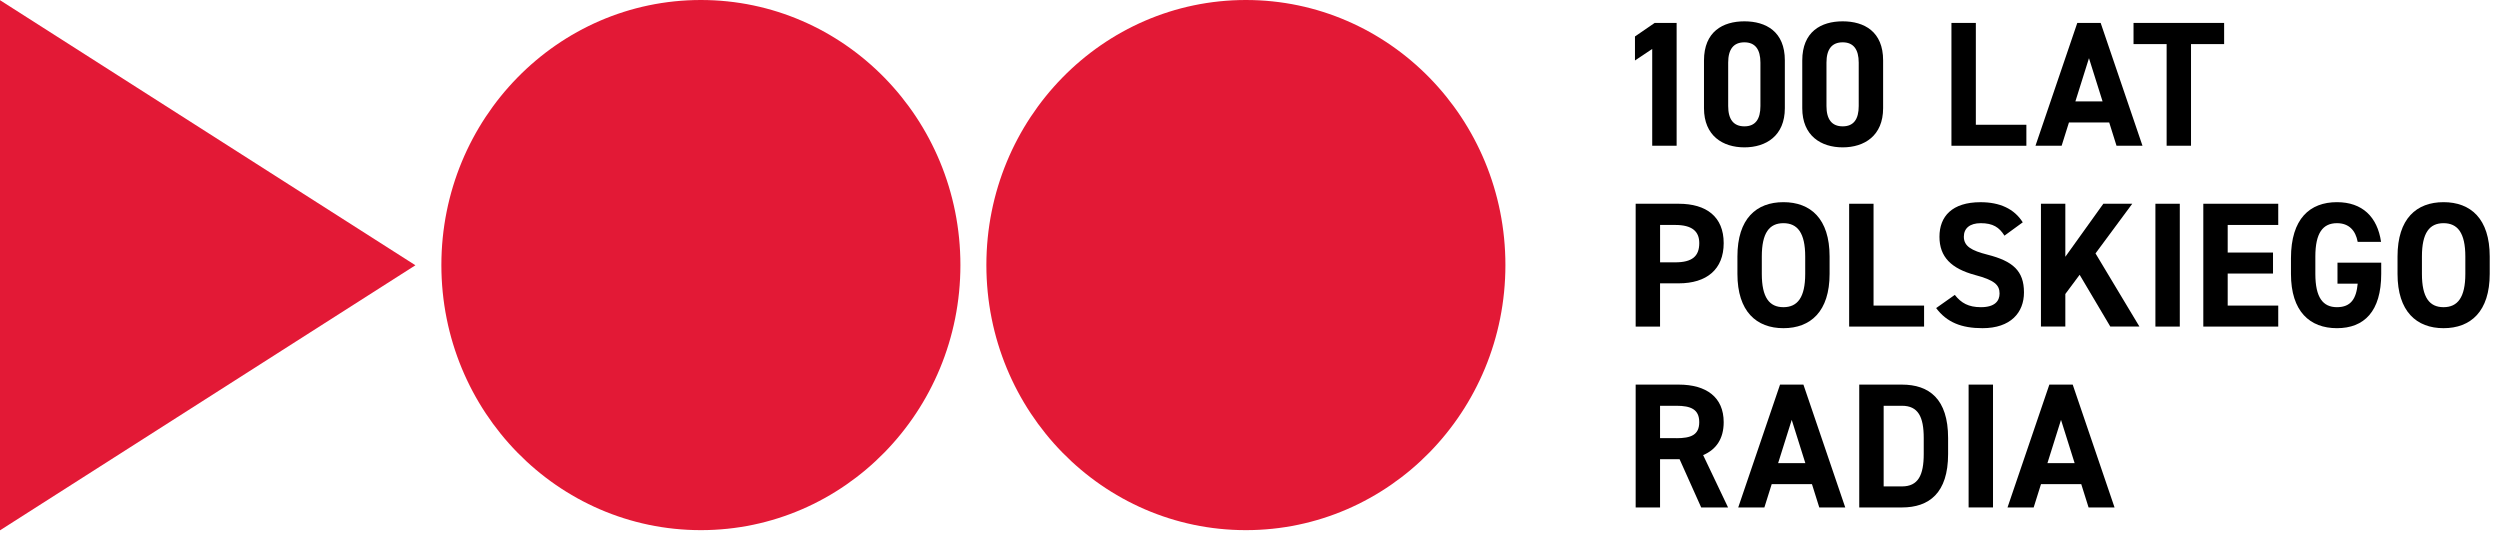
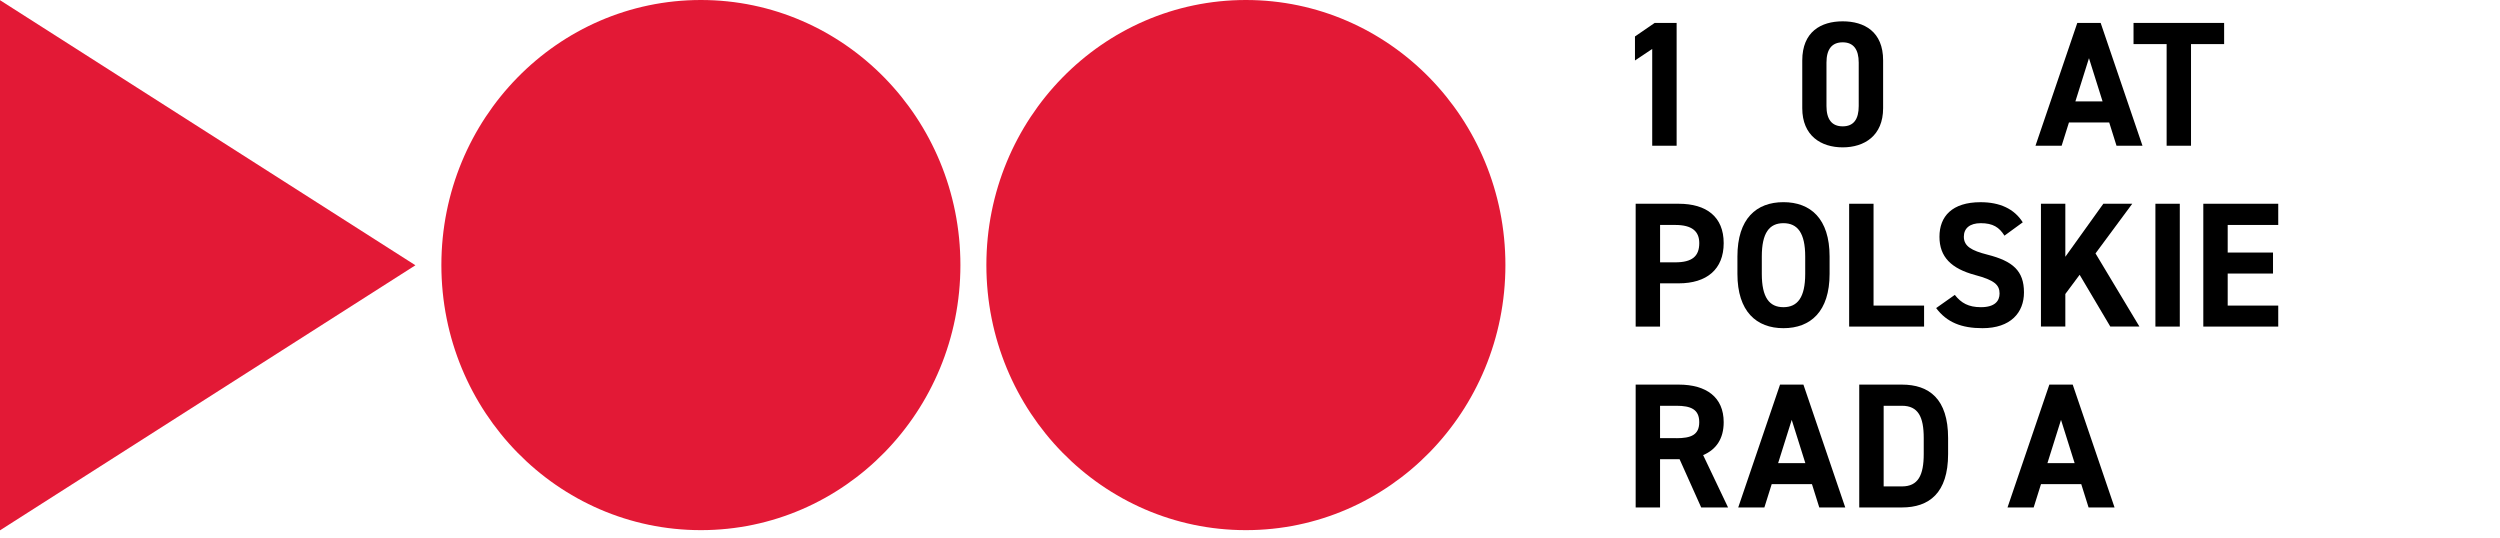
<svg xmlns="http://www.w3.org/2000/svg" width="158" height="34" viewBox="0 0 158 34" fill="none">
  <path d="M26.254 16.765L0 0.011V33.517L26.254 16.765Z" fill="#E31936" />
  <path d="M78.74 33.505C87.799 33.505 95.142 26.005 95.142 16.752C95.142 7.5 87.799 0 78.74 0C69.682 0 62.339 7.5 62.339 16.752C62.339 26.005 69.682 33.505 78.74 33.505Z" fill="#E31936" />
  <path d="M44.296 33.505C53.355 33.505 60.698 26.005 60.698 16.752C60.698 7.5 53.355 0 44.296 0C35.238 0 27.895 7.5 27.895 16.752C27.895 26.005 35.238 33.505 44.296 33.505Z" fill="#E31936" />
  <path d="M105.961 9.212H104.42V3.092L103.33 3.823V2.304L104.575 1.449H105.963V9.212H105.961Z" fill="black" />
-   <path d="M112.802 6.838C112.802 8.582 111.613 9.313 110.247 9.313C108.881 9.313 107.692 8.582 107.692 6.838V3.823C107.692 2.001 108.881 1.348 110.247 1.348C111.613 1.348 112.802 2.001 112.802 3.812V6.838ZM110.246 2.675C109.552 2.675 109.221 3.125 109.221 3.957V6.702C109.221 7.534 109.552 7.985 110.246 7.985C110.939 7.985 111.259 7.534 111.259 6.702V3.957C111.259 3.125 110.929 2.675 110.246 2.675Z" fill="black" />
  <path d="M119.013 6.838C119.013 8.582 117.824 9.313 116.458 9.313C115.092 9.313 113.903 8.582 113.903 6.838V3.823C113.903 2.001 115.092 1.348 116.458 1.348C117.824 1.348 119.013 2.001 119.013 3.812V6.838ZM116.458 2.675C115.764 2.675 115.433 3.125 115.433 3.957V6.702C115.433 7.534 115.764 7.985 116.458 7.985C117.152 7.985 117.471 7.534 117.471 6.702V3.957C117.471 3.125 117.141 2.675 116.458 2.675Z" fill="black" />
-   <path d="M124.873 7.885H128.067V9.212H123.331V1.449H124.873V7.885Z" fill="black" />
  <path d="M128.642 9.212L131.285 1.449H132.762L135.405 9.212H133.764L133.302 7.739H130.758L130.295 9.212H128.643H128.642ZM131.164 6.41H132.883L132.023 3.677L131.164 6.41Z" fill="black" />
  <path d="M140.565 1.449V2.787H138.472V9.21H136.931V2.787H134.839V1.449H140.567H140.565Z" fill="black" />
  <path d="M104.915 17.907V20.64H103.374V12.877H106.095C107.846 12.877 108.937 13.699 108.937 15.364C108.937 17.028 107.858 17.907 106.095 17.907H104.917H104.915ZM105.874 16.58C106.942 16.58 107.394 16.197 107.394 15.365C107.394 14.623 106.942 14.217 105.874 14.217H104.917V16.58H105.874Z" fill="black" />
  <path d="M112.712 20.741C111.005 20.741 109.805 19.684 109.805 17.311V16.209C109.805 13.813 111.005 12.777 112.712 12.777C114.42 12.777 115.63 13.813 115.63 16.209V17.311C115.63 19.684 114.431 20.741 112.712 20.741ZM111.346 17.311C111.346 18.796 111.82 19.414 112.712 19.414C113.605 19.414 114.089 18.796 114.089 17.311V16.209C114.089 14.723 113.605 14.105 112.712 14.105C111.82 14.105 111.346 14.723 111.346 16.209V17.311Z" fill="black" />
  <path d="M118.408 19.313H121.602V20.64H116.866V12.877H118.408V19.311V19.313Z" fill="black" />
  <path d="M126.681 14.893C126.351 14.365 125.955 14.105 125.183 14.105C124.489 14.105 124.115 14.431 124.115 14.959C124.115 15.566 124.6 15.838 125.613 16.096C127.2 16.5 127.915 17.109 127.915 18.481C127.915 19.752 127.079 20.741 125.293 20.741C123.96 20.741 123.036 20.37 122.364 19.47L123.543 18.637C123.949 19.154 124.413 19.414 125.194 19.414C126.076 19.414 126.372 19.021 126.372 18.549C126.372 18.008 126.053 17.705 124.82 17.379C123.322 16.974 122.574 16.242 122.574 14.961C122.574 13.68 123.367 12.779 125.172 12.779C126.385 12.779 127.299 13.194 127.838 14.051L126.681 14.894V14.893Z" fill="black" />
  <path d="M133.372 20.64L131.433 17.366L130.529 18.58V20.638H128.988V12.876H130.529V16.228L132.931 12.876H134.759L132.436 16.015L135.211 20.638H133.372V20.64Z" fill="black" />
  <path d="M137.763 20.64H136.222V12.877H137.763V20.64Z" fill="black" />
  <path d="M143.985 12.879V14.217H140.79V15.961H143.654V17.288H140.79V19.313H143.985V20.64H139.249V12.877H143.985V12.879Z" fill="black" />
-   <path d="M150.493 16.602V17.311C150.493 19.684 149.413 20.741 147.696 20.741C145.979 20.741 144.789 19.684 144.789 17.311V16.321C144.789 13.813 145.989 12.777 147.696 12.777C149.294 12.777 150.251 13.7 150.483 15.286H149.006C148.874 14.577 148.466 14.105 147.696 14.105C146.804 14.105 146.33 14.723 146.33 16.209V17.311C146.33 18.796 146.804 19.414 147.696 19.414C148.589 19.414 148.919 18.863 149.006 17.929H147.729V16.602H150.493Z" fill="black" />
-   <path d="M154.432 20.741C152.724 20.741 151.524 19.684 151.524 17.311V16.209C151.524 13.813 152.724 12.777 154.432 12.777C156.139 12.777 157.35 13.813 157.35 16.209V17.311C157.35 19.684 156.15 20.741 154.432 20.741ZM153.066 17.311C153.066 18.796 153.539 19.414 154.432 19.414C155.324 19.414 155.809 18.796 155.809 17.311V16.209C155.809 14.723 155.324 14.105 154.432 14.105C153.539 14.105 153.066 14.723 153.066 16.209V17.311Z" fill="black" />
  <path d="M107.515 32.07L106.149 29.021H104.915V32.07H103.374V24.307H106.095C107.846 24.307 108.937 25.106 108.937 26.681C108.937 27.727 108.464 28.414 107.638 28.762L109.213 32.07H107.517H107.515ZM105.95 27.694C106.865 27.694 107.392 27.491 107.392 26.681C107.392 25.871 106.863 25.645 105.95 25.645H104.915V27.692H105.95V27.694Z" fill="black" />
  <path d="M109.856 32.07L112.499 24.307H113.976L116.619 32.07H114.978L114.516 30.597H111.972L111.509 32.07H109.857H109.856ZM112.378 29.268H114.097L113.237 26.535L112.378 29.268Z" fill="black" />
  <path d="M117.504 32.07V24.307H120.202C121.92 24.307 123.12 25.208 123.12 27.683V28.696C123.12 31.16 121.92 32.071 120.202 32.071H117.504V32.07ZM121.58 28.694V27.681C121.58 26.343 121.228 25.645 120.204 25.645H119.047V30.741H120.204C121.228 30.741 121.58 30.032 121.58 28.694Z" fill="black" />
-   <path d="M125.958 32.07H124.416V24.307H125.958V32.07Z" fill="black" />
  <path d="M126.875 32.07L129.519 24.307H130.995L133.639 32.07H131.998L131.535 30.597H128.991L128.528 32.07H126.877H126.875ZM129.398 29.268H131.116L130.256 26.535L129.398 29.268Z" fill="black" />
</svg>